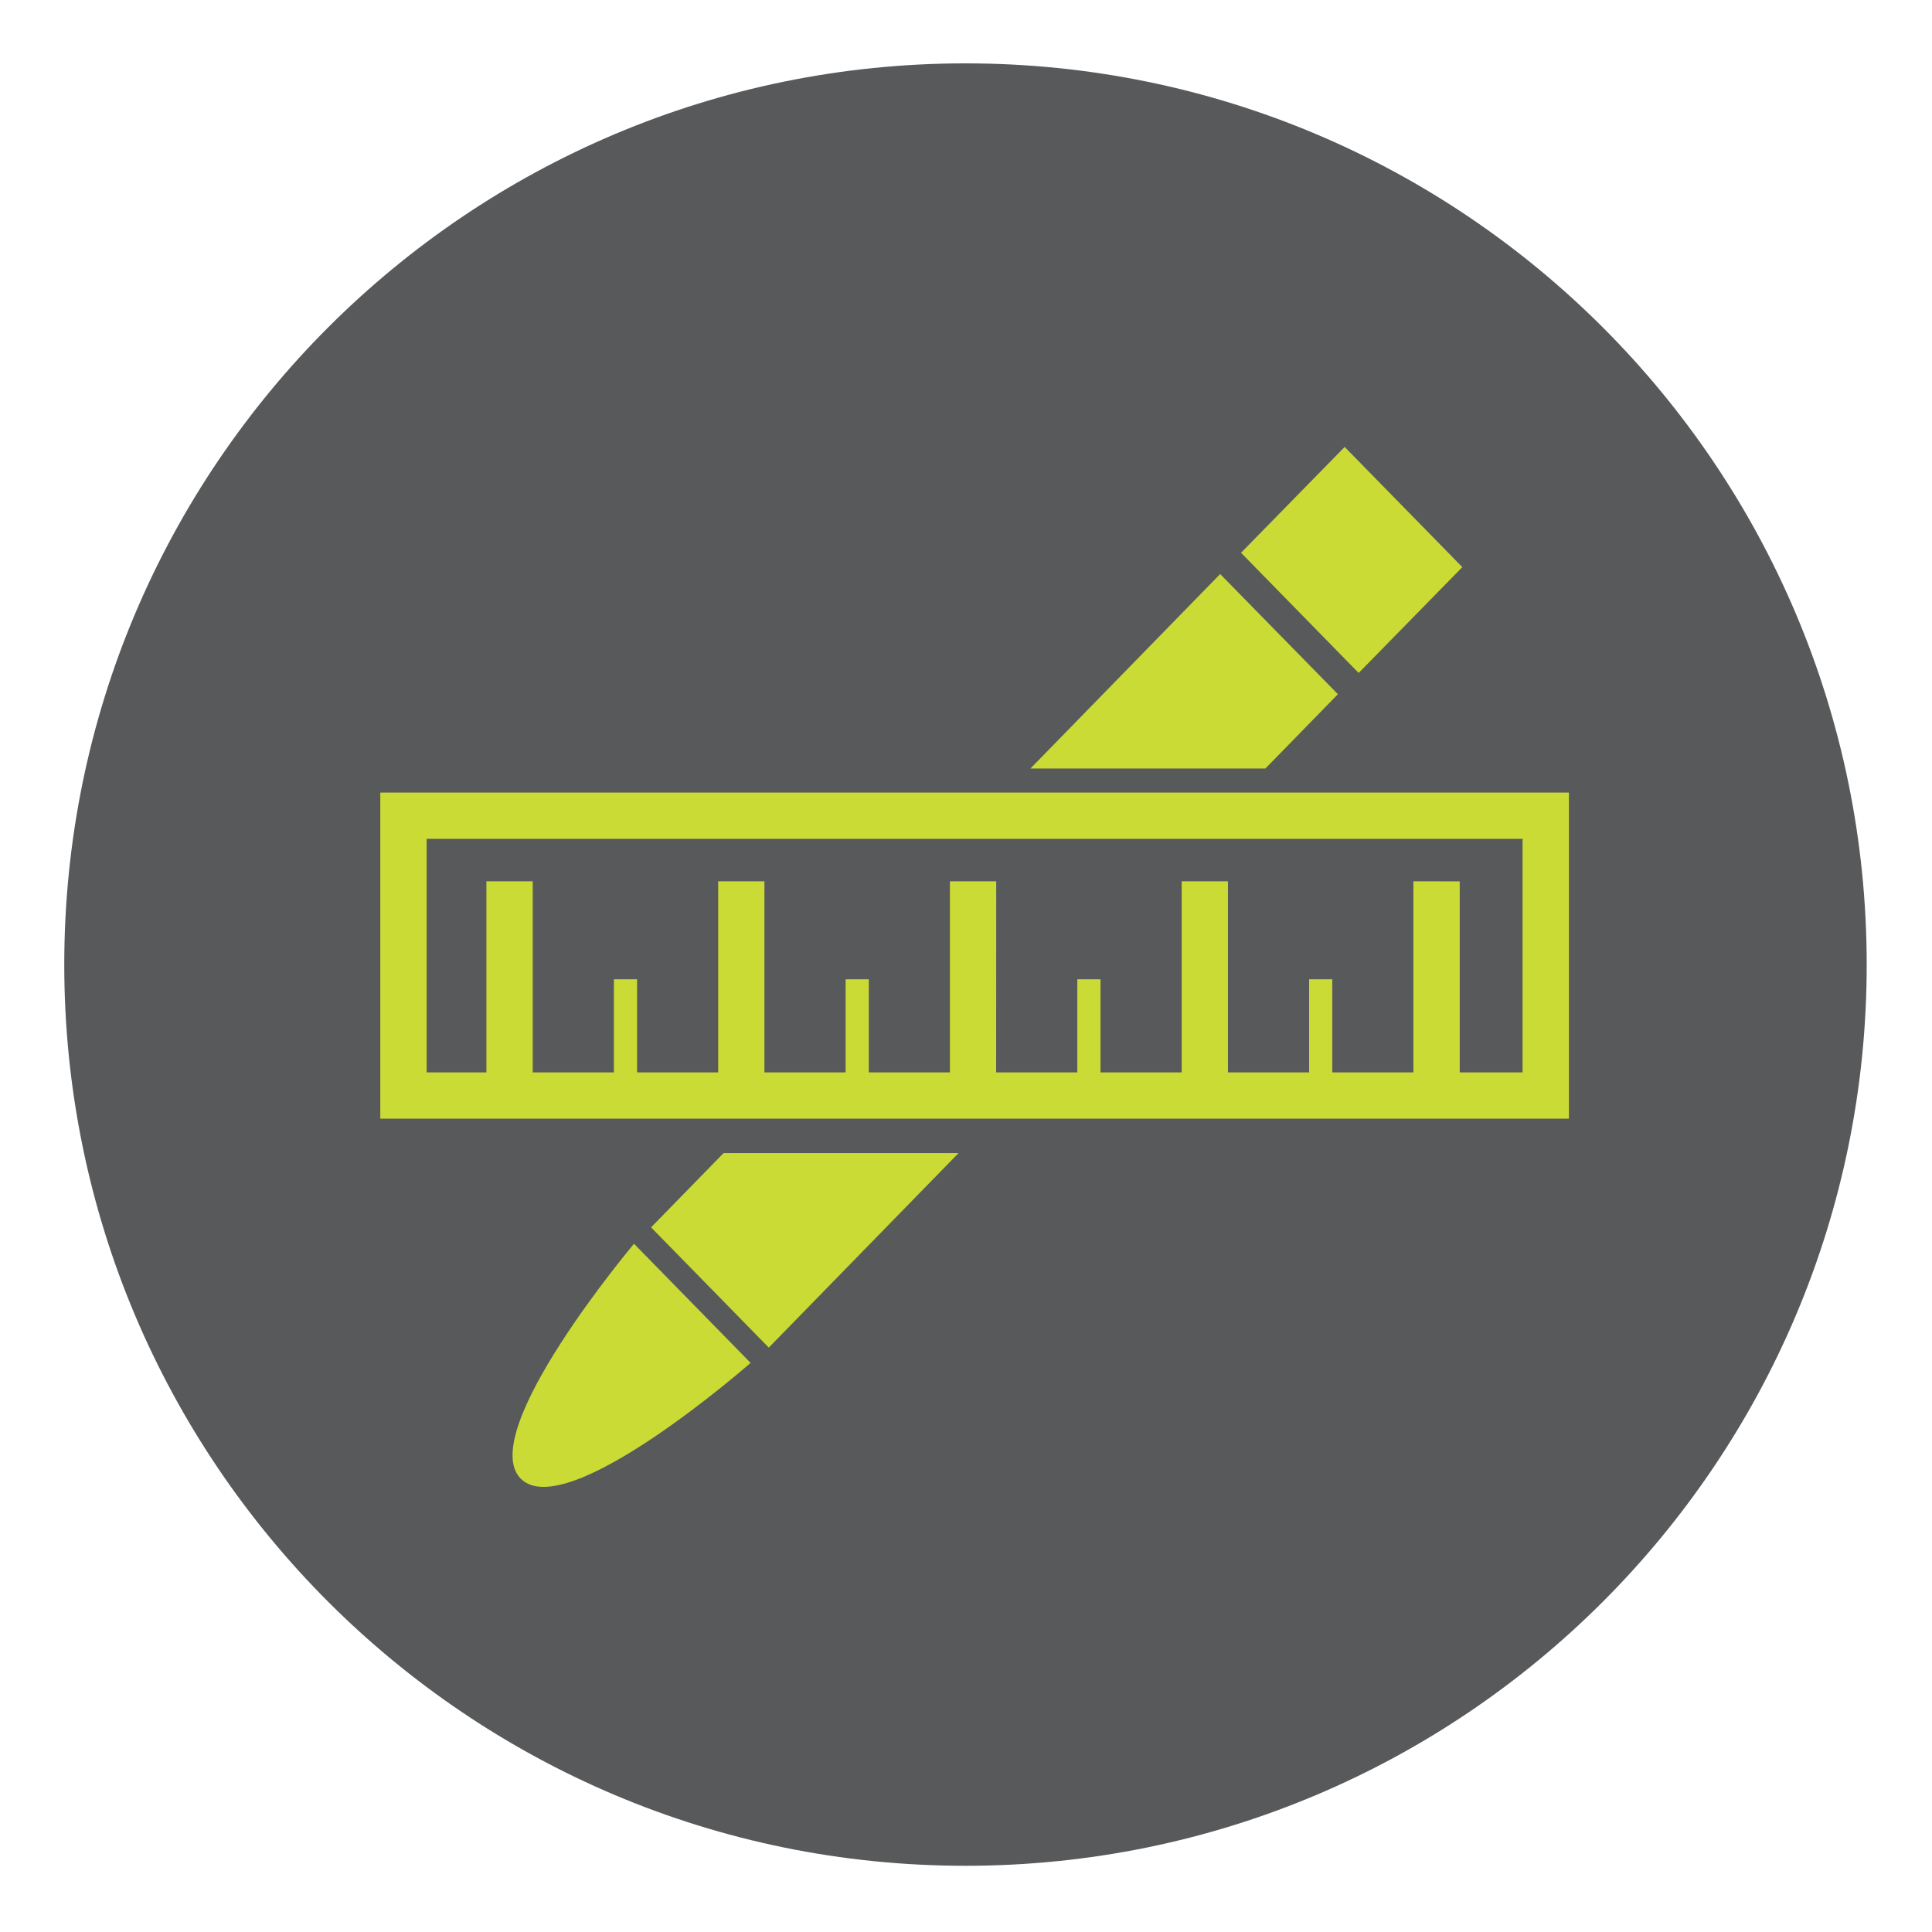
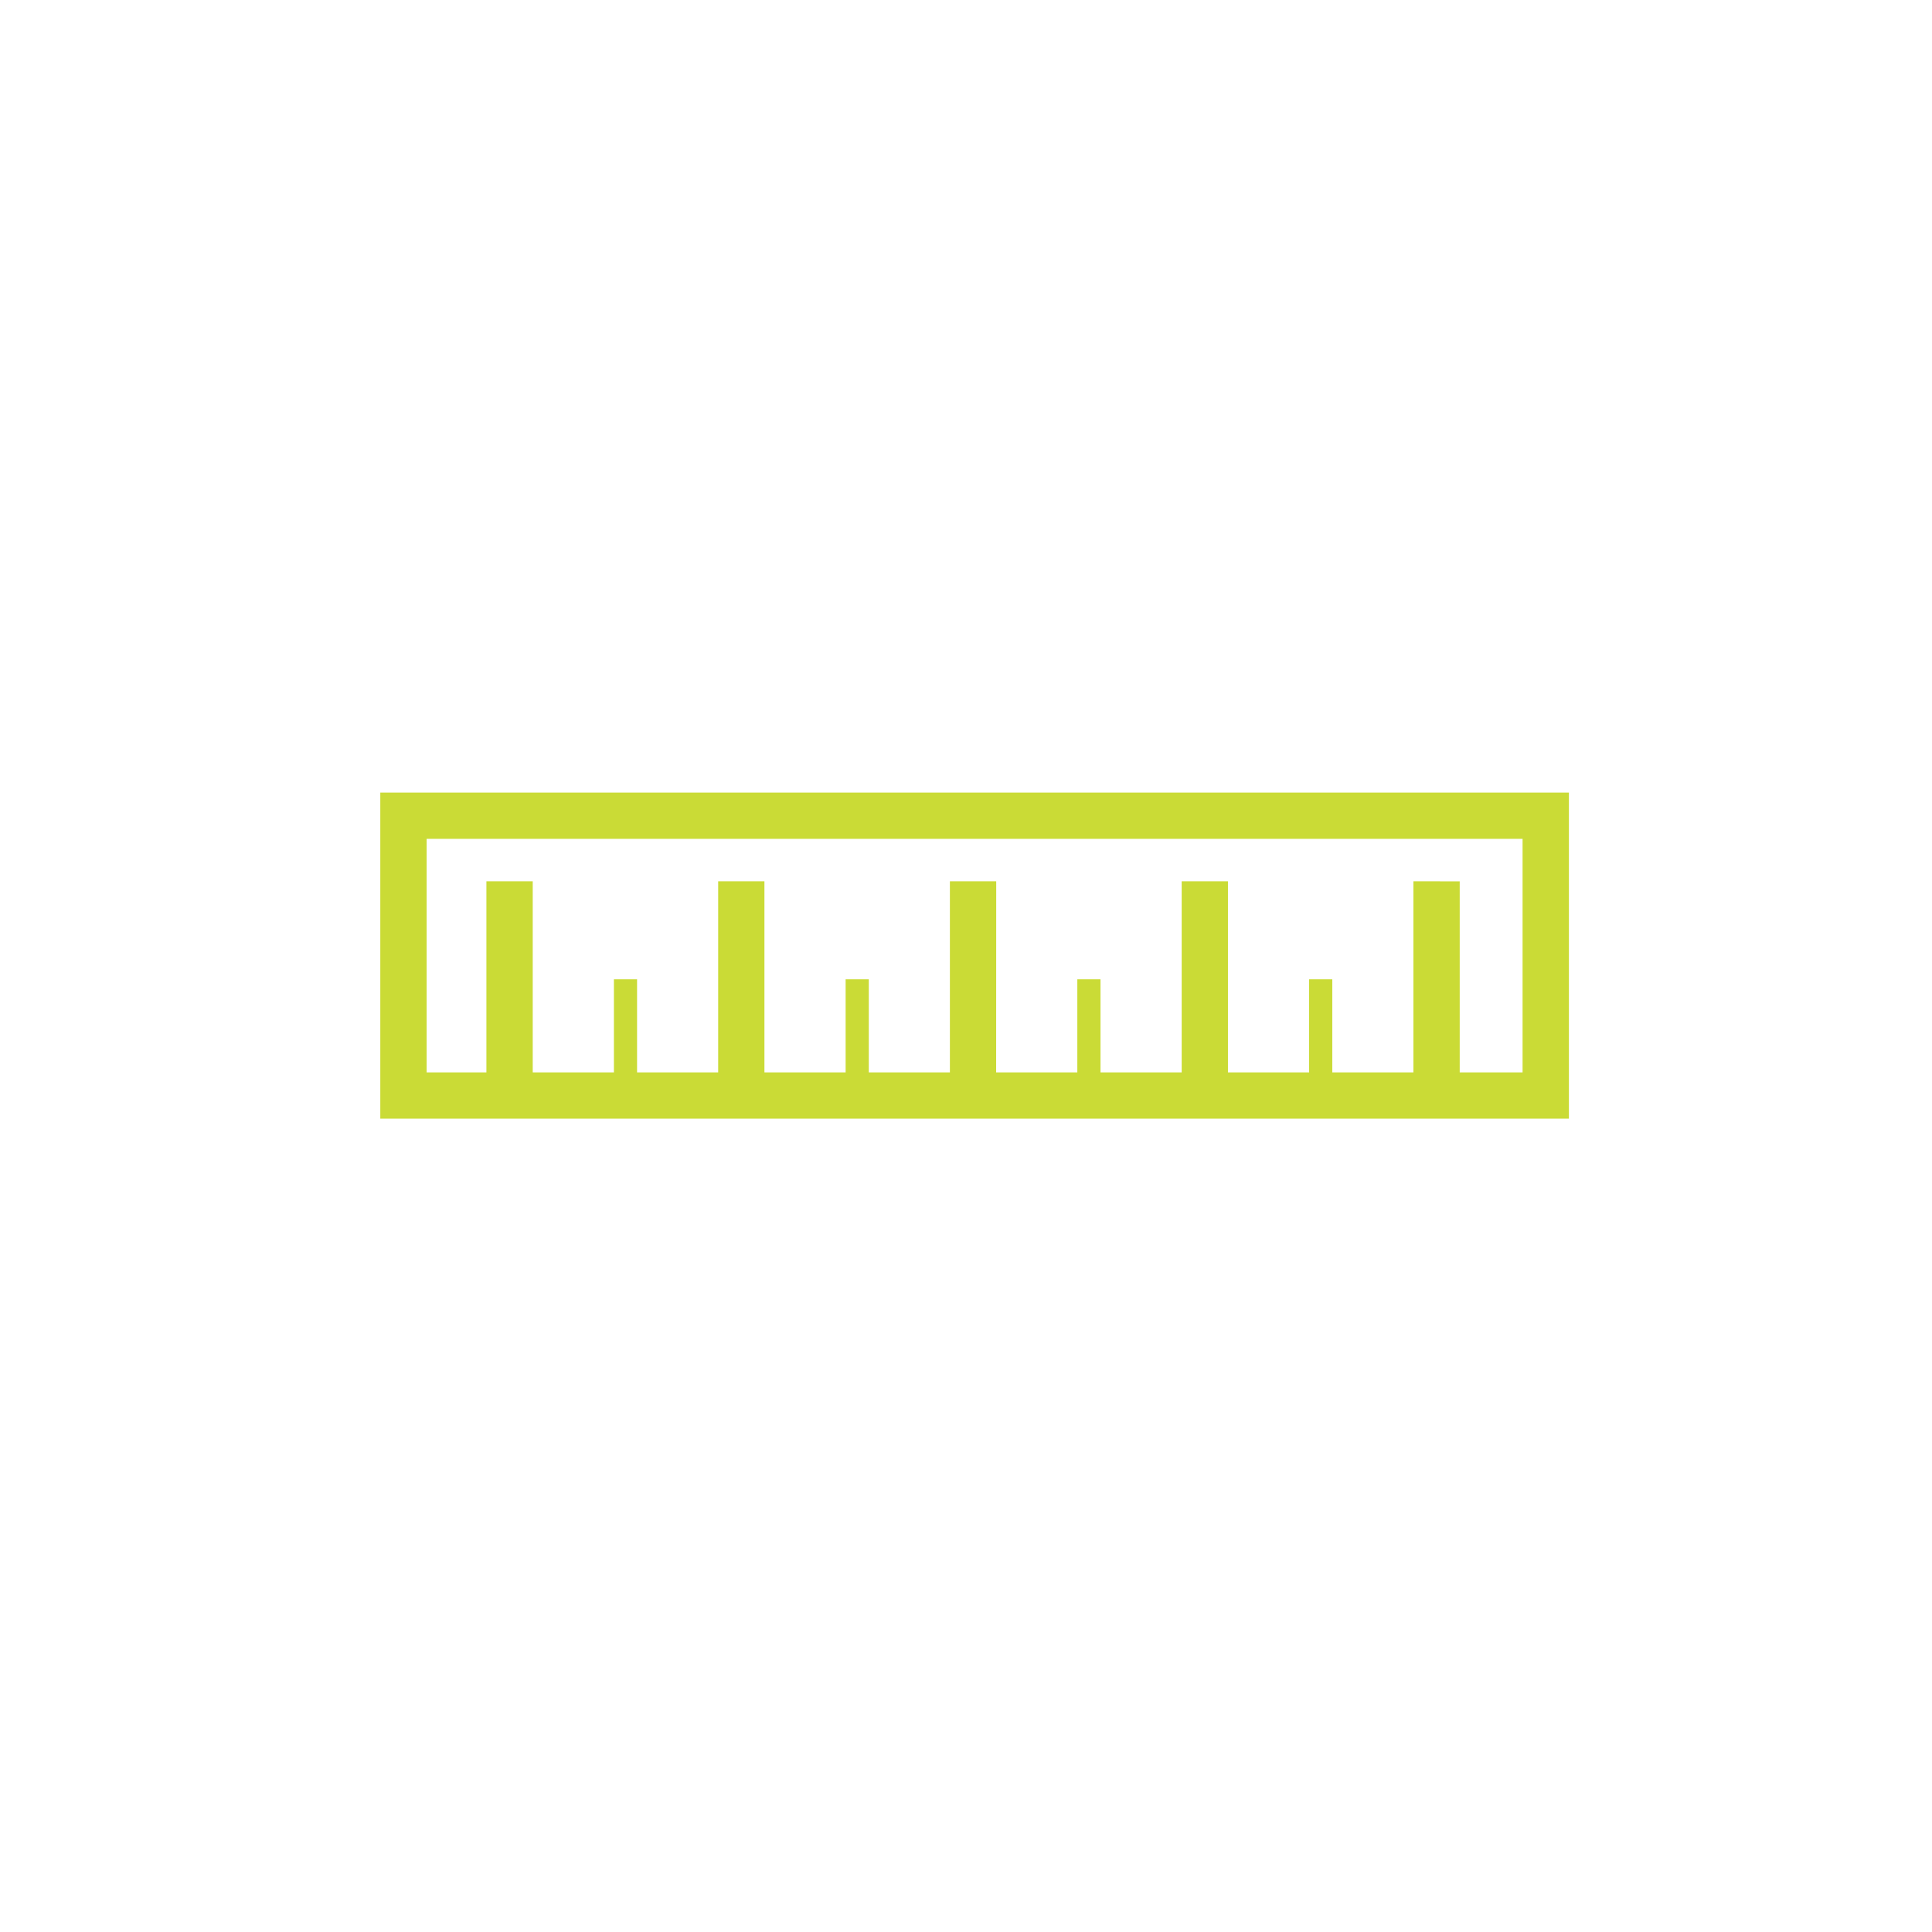
<svg xmlns="http://www.w3.org/2000/svg" xmlns:xlink="http://www.w3.org/1999/xlink" version="1.1" id="Layer_1" x="0px" y="0px" viewBox="0 0 992.13 992.13" style="enable-background:new 0 0 992.13 992.13;" xml:space="preserve">
  <style type="text/css">
	.st0{clip-path:url(#SVGID_2_);fill:#58595B;}
	.st1{fill:#CADB36;}
	.st2{clip-path:url(#SVGID_4_);fill:#CADB36;}
</style>
  <g>
    <defs>
-       <rect id="SVGID_1_" x="33" y="32.53" width="925.59" height="925.59" />
-     </defs>
+       </defs>
    <clipPath id="SVGID_2_">
      <use xlink:href="#SVGID_1_" style="overflow:visible;" />
    </clipPath>
    <path class="st0" d="M495.8,958.13c255.6,0,462.8-207.2,462.8-462.8c0-255.59-207.2-462.79-462.8-462.79   C240.2,32.54,33,239.74,33,495.33C33,750.93,240.2,958.13,495.8,958.13" />
  </g>
-   <polygon class="st1" points="690.52,229.52 637.3,283.86 697.71,345.58 750.94,291.24 " />
-   <polygon class="st1" points="649.81,394.65 687.05,356.5 626.59,294.78 529.15,394.65 " />
  <path class="st1" d="M195.29,574.45h610.39V407.01H195.29V574.45z M781.88,550.7H749.6V452.6l-23.79-0.04v98.13h-41.65v-47.8h-11.89  v47.8h-41.69v-98.13h-23.76v98.13h-41.69v-47.8h-11.9v47.8h-41.69l0.04-98.13h-23.79v98.13h-41.65v-47.8h-11.9v47.8h-41.69v-98.13  H368.8v98.13h-41.65v-47.8h-11.89v47.8h-41.69v-98.13h-23.79v98.13h-30.7V430.77h562.8V550.7z" />
  <g>
    <defs>
-       <rect id="SVGID_3_" x="33" y="32.53" width="925.59" height="925.59" />
-     </defs>
+       </defs>
    <clipPath id="SVGID_4_">
      <use xlink:href="#SVGID_3_" style="overflow:visible;" />
    </clipPath>
    <path class="st2" d="M267.37,759.28c23.28,23.79,118.08-59.4,118.08-59.4l-59.87-61.18C325.58,638.7,244.13,735.53,267.37,759.28" />
  </g>
-   <polygon class="st1" points="371.58,592.13 334.34,630.28 394.79,692.03 492.26,592.13 " />
</svg>